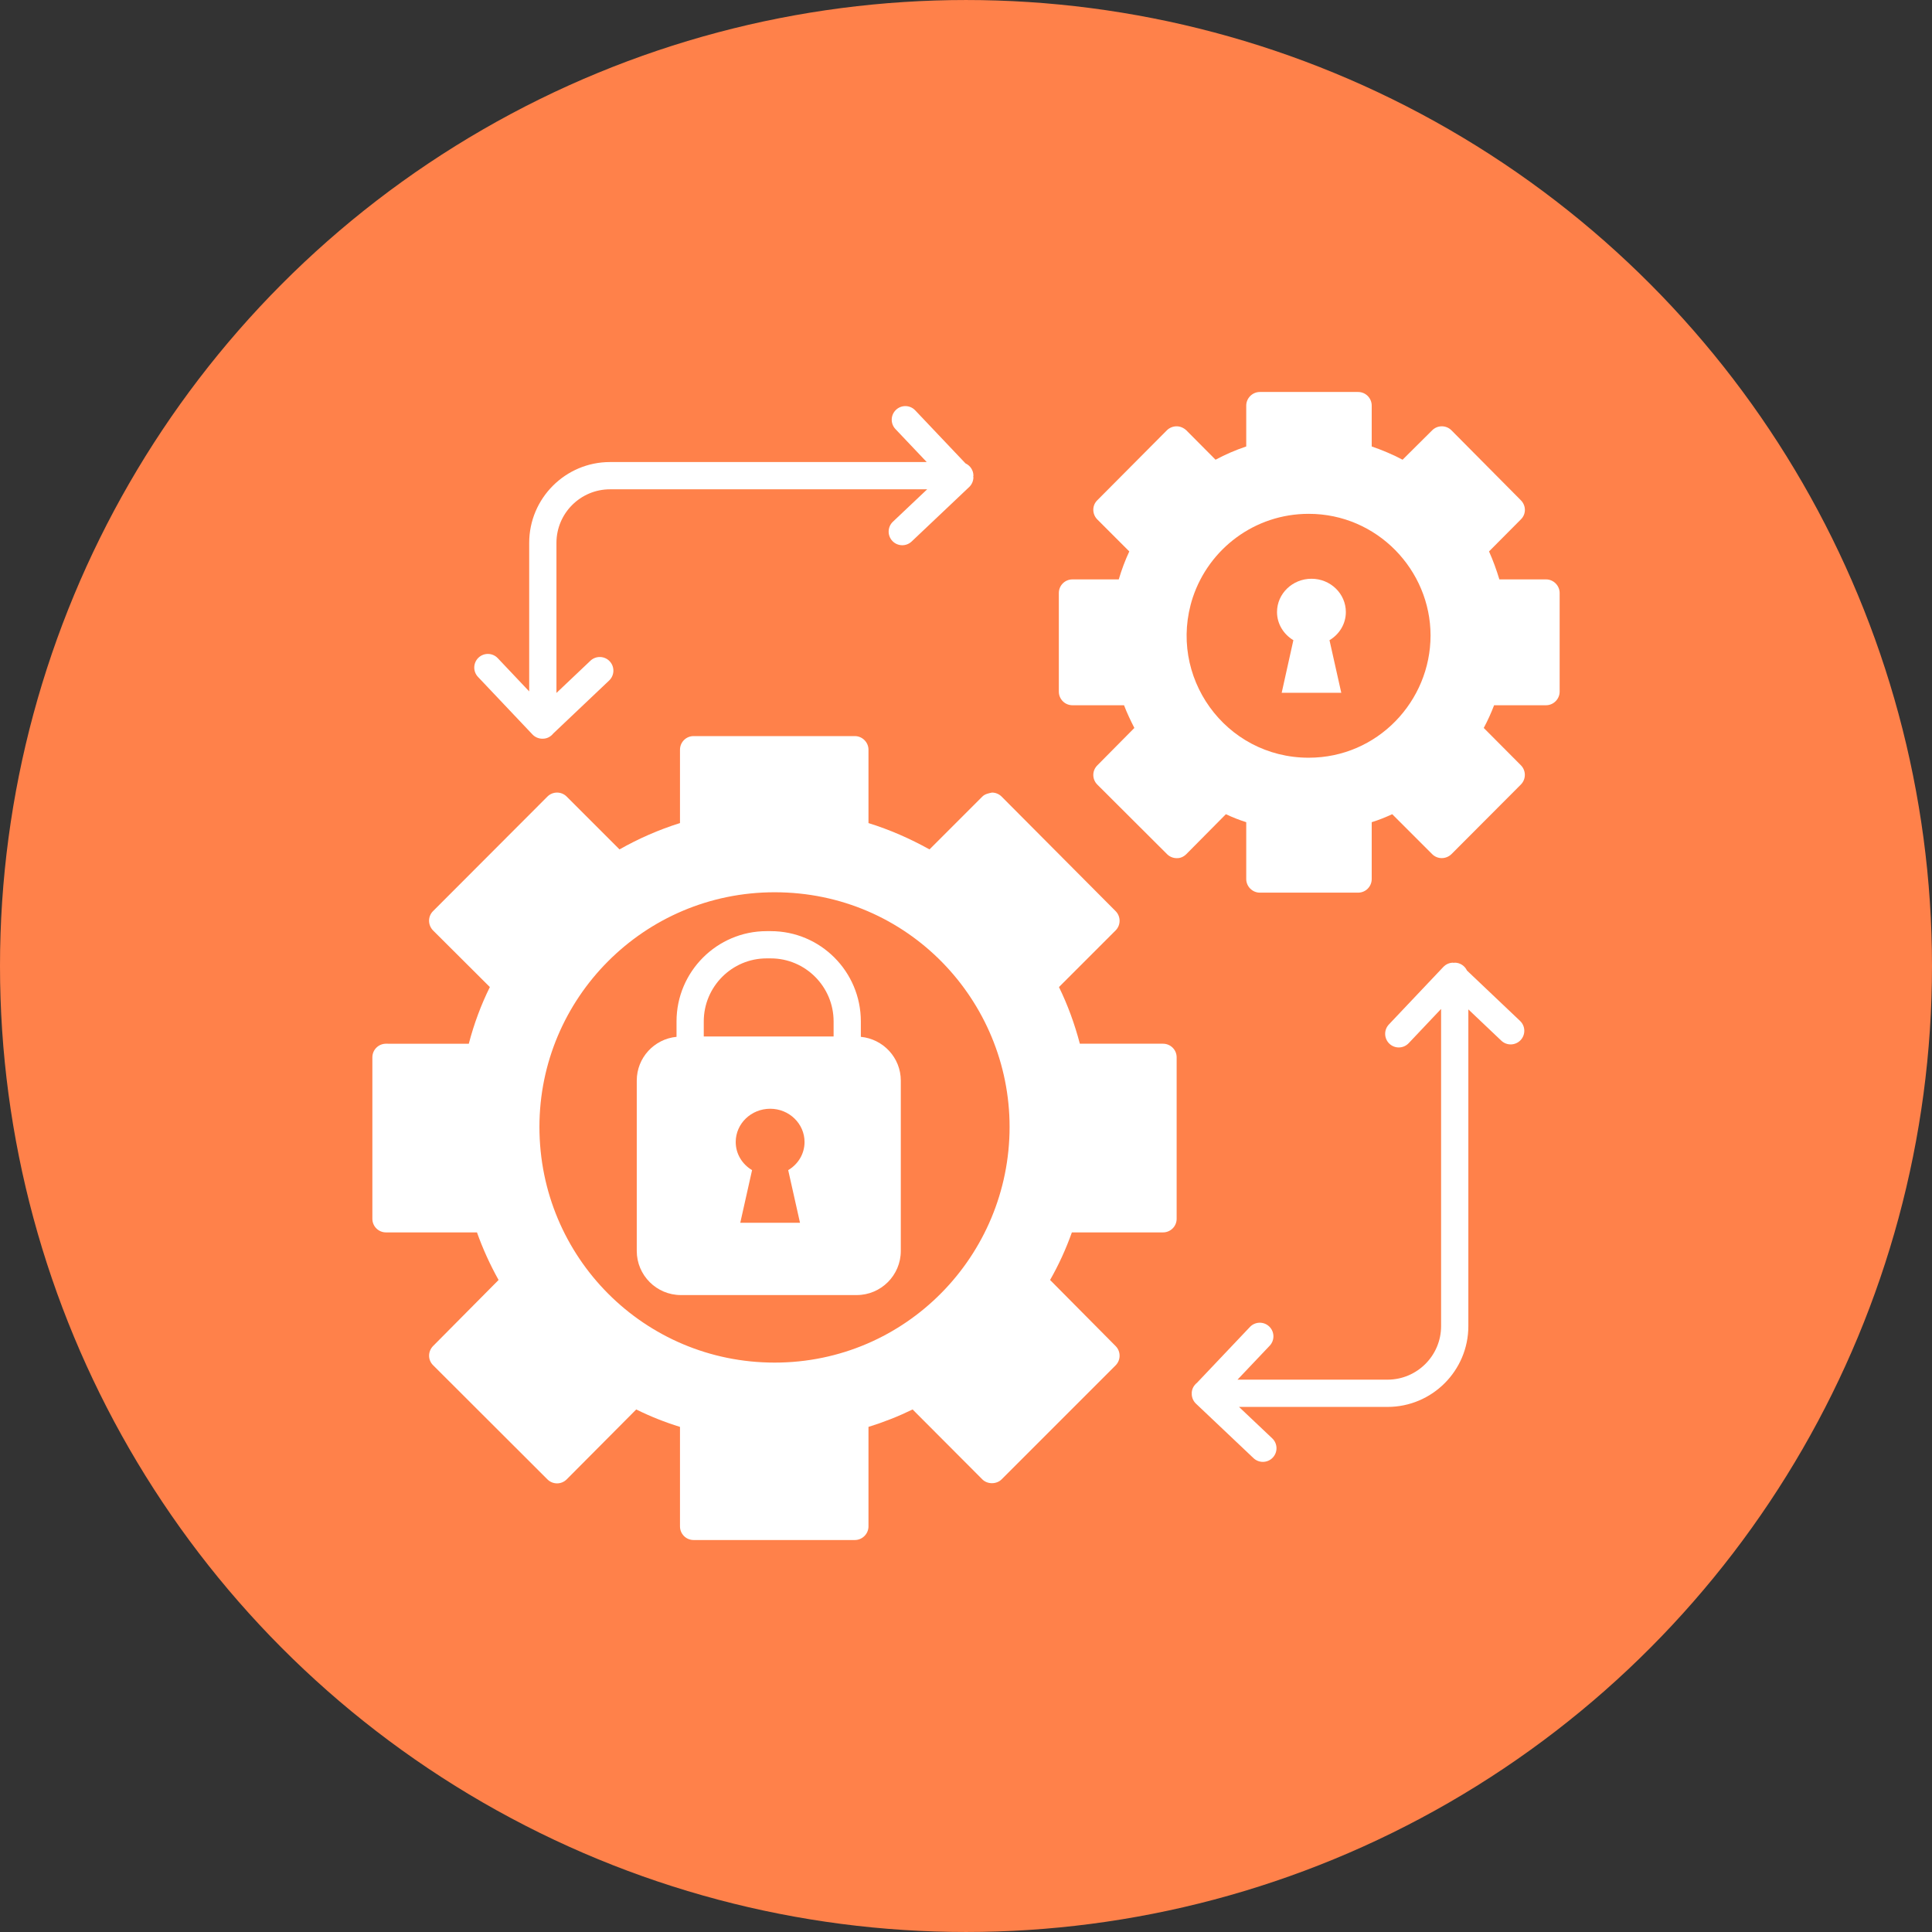
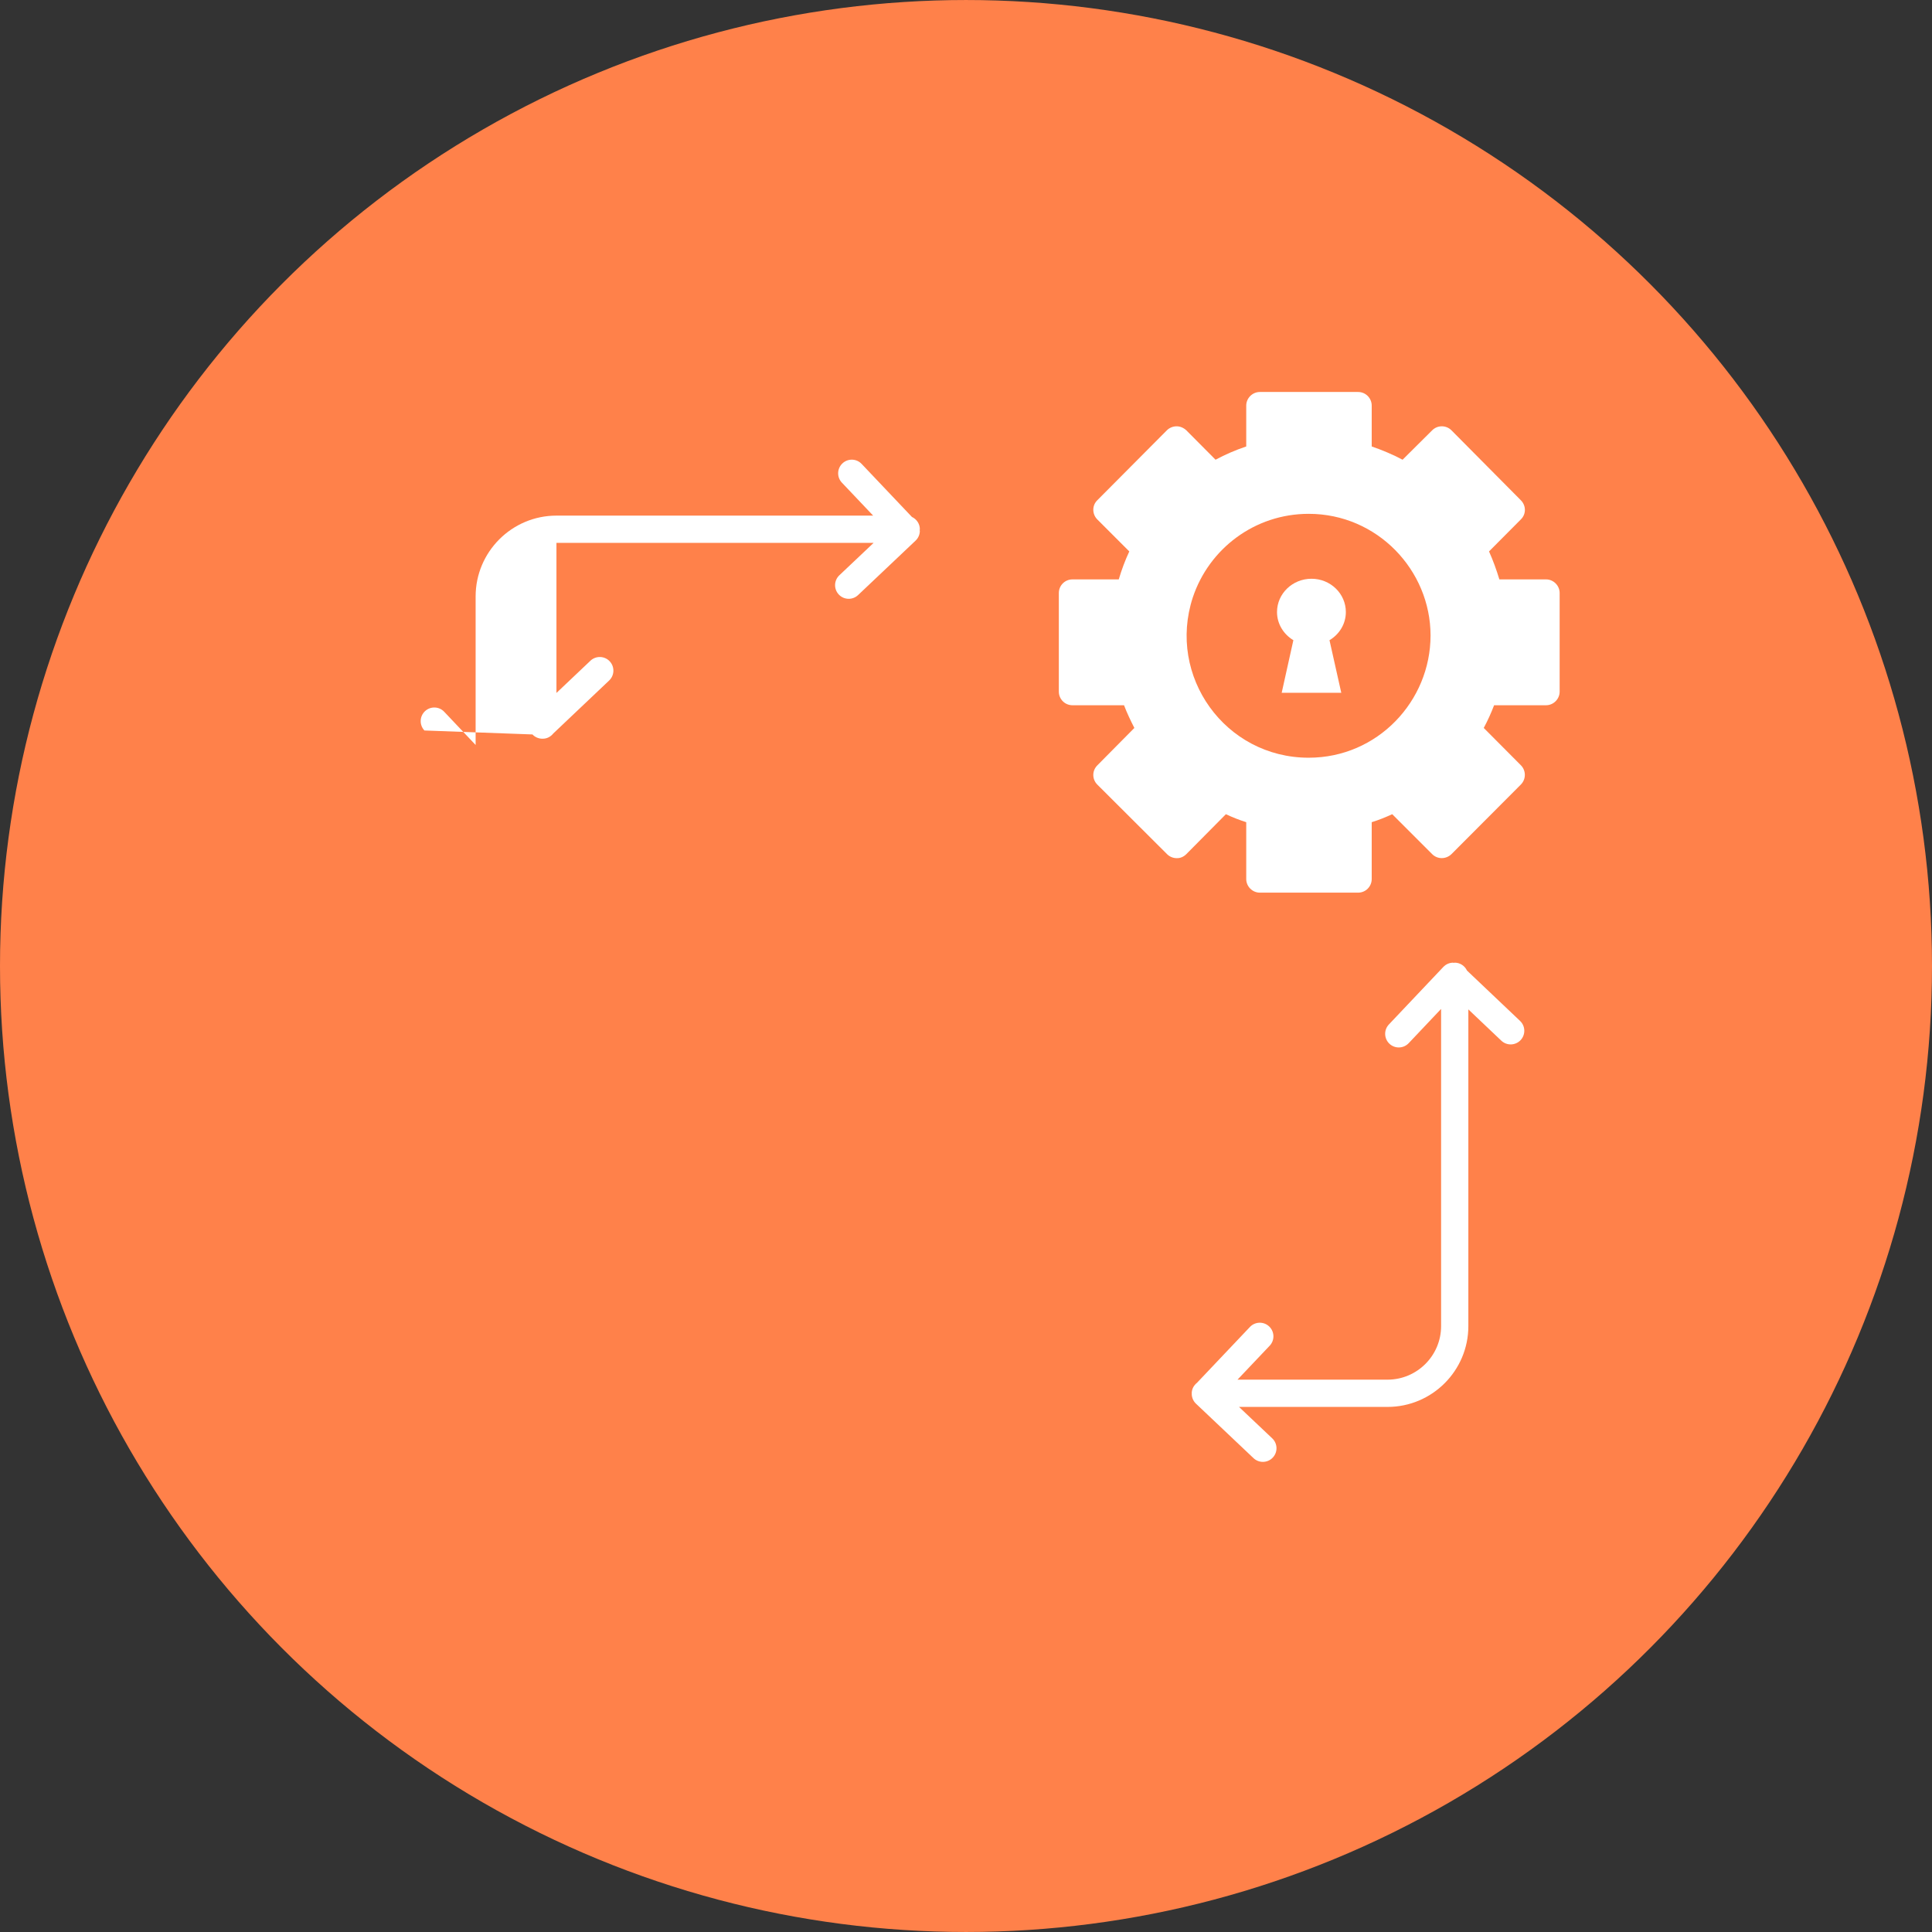
<svg xmlns="http://www.w3.org/2000/svg" width="752pt" height="752pt" version="1.1" viewBox="0 0 752 752">
  <rect x="0" y="0" width="752" height="752" fill="#333333" stroke="none" />
  <g>
    <path d="m752 376c0 134.33-71.664 258.46-188 325.62-116.34 67.168-259.66 67.168-376 0-116.34-67.164-188-191.29-188-325.62s71.664-258.46 188-325.62c116.34-67.168 259.66-67.168 376 0 116.34 67.164 188 191.29 188 325.62" fill="#ff814a" />
-     <path d="m452.69 406.25h-32.375c-2.051-7.773-4.734-15.125-8.129-22.055l22.055-22.055c2.051-2.051 2.051-5.441 0-7.492l-44.387-44.598c-0.988-0.988-2.332-1.555-3.746-1.555-1.344 0.281-2.758 0.566-3.746 1.555l-20.57 20.57c-7.633-4.242-15.551-7.703-23.75-10.25v-28.555c0-2.898-2.402-5.301-5.301-5.301l-62.766-0.004c-2.969 0-5.301 2.402-5.301 5.301v28.555c-8.34 2.617-16.188 6.078-23.539 10.25l-20.57-20.566c-0.988-0.988-2.332-1.555-3.746-1.555-1.414 0-2.758 0.566-3.746 1.555l-44.531 44.602c-2.051 2.051-2.051 5.371 0 7.492l22.125 22.055c-3.394 6.856-6.148 14.207-8.199 22.055l-32.23-0.004c-2.898 0-5.301 2.332-5.301 5.301v62.84c0 2.969 2.402 5.301 5.301 5.301h35.414c2.262 6.363 5.09 12.582 8.41 18.52l-25.516 25.73c-2.051 2.121-2.051 5.441 0.07 7.492l44.461 44.391c0.988 0.988 2.332 1.555 3.746 1.555 1.414 0 2.758-0.566 3.746-1.555l27.07-27.215c5.441 2.688 11.098 4.949 17.035 6.785v38.734c0 2.898 2.332 5.301 5.301 5.301h62.766c2.898 0 5.301-2.402 5.301-5.301v-38.734c5.938-1.836 11.664-4.102 17.176-6.785l27.141 27.215c1.98 1.98 5.512 1.98 7.492 0l44.391-44.391c2.051-2.051 2.051-5.441 0-7.492l-25.516-25.73c3.394-5.938 6.219-12.156 8.48-18.52h35.484c2.898 0 5.301-2.332 5.301-5.301v-62.84c0.004-2.969-2.402-5.301-5.301-5.301zm-151.19 124.12c-50.68 0-91.535-40.926-91.535-91.746 0-50.113 40.707-91.324 91.535-91.324 52.027 0 91.465 42.246 91.465 91.324 0 50.105-40.359 91.746-91.465 91.746z" fill="#fff" />
    <path d="m601.77 225.52h-18.164c-1.133-3.746-2.473-7.422-4.027-10.887l12.371-12.441c2.121-2.051 2.121-5.371 0-7.492l-27-27.215c-0.988-0.988-2.332-1.555-3.746-1.555-1.414 0-2.758 0.566-3.746 1.555l-11.527 11.453c-3.887-2.051-7.918-3.746-12.016-5.16v-15.902c0-2.898-2.332-5.301-5.301-5.301h-38.238c-2.898 0-5.301 2.402-5.301 5.301v15.902c-4.172 1.414-8.129 3.109-11.945 5.16l-11.379-11.449c-1.066-0.988-2.41-1.555-3.75-1.555h-0.07c-1.344 0-2.758 0.566-3.746 1.555l-27.07 27.215c-2.121 2.051-2.051 5.441 0 7.492l12.441 12.441c-1.625 3.465-2.969 7.07-4.102 10.887h-18.023c-2.969 0-5.301 2.402-5.301 5.301v38.383c0 2.898 2.332 5.301 5.301 5.301h20.074c1.133 2.969 2.547 5.938 4.027 8.836l-14.418 14.562c-2.121 2.121-2.051 5.441 0 7.492l27.141 27.07c0.988 0.988 2.332 1.555 3.746 1.555 1.414 0.07 2.758-0.566 3.746-1.555l15.41-15.551c2.543 1.203 5.231 2.262 7.918 3.109v22.125c0 2.898 2.402 5.301 5.301 5.301h38.238c2.969 0 5.301-2.402 5.301-5.301v-22.125c2.758-0.848 5.371-1.91 7.988-3.109l15.551 15.551c2.051 2.051 5.371 2.051 7.492 0l27-27.07c2.051-2.051 2.121-5.371 0.07-7.492l-14.492-14.562c1.555-2.898 2.898-5.867 4.027-8.836h20.215c2.898 0 5.301-2.402 5.301-5.301v-38.383c0.004-2.902-2.398-5.305-5.297-5.305zm-92.383 69.41c-32.504 0-55.18-31.715-45.098-62.414 6.289-18.871 24.031-32.516 45.098-32.516 26.688 0 47.43 21.93 47.43 47.359-0.004 25.469-20.559 47.57-47.43 47.57z" fill="#fff" />
-     <path d="m335.07 403.57v-6.008c0-19.367-15.691-35.129-35.059-35.129h-1.625c-19.297 0-35.059 15.762-35.059 35.129v6.008c-8.695 0.848-15.48 8.129-15.48 17.035v66.301c0 9.473 7.703 17.176 17.176 17.176h68.422c9.473 0 17.176-7.703 17.176-17.176v-66.301c0-8.906-6.856-16.188-15.551-17.035zm-23.68 72.383h-23.254l4.594-20.5c-3.816-2.262-6.363-6.289-6.363-10.957 0-7.141 6.008-12.934 13.43-12.934 7.352 0 13.359 5.797 13.359 12.934 0 4.664-2.543 8.695-6.363 10.957zm13.078-72.523h-50.539v-5.867c0-13.5 10.957-24.527 24.457-24.527h1.625c13.5 0 24.457 11.027 24.457 24.527z" fill="#fff" />
    <path d="m523.85 238.23c0-7.164-5.988-12.961-13.379-12.961s-13.414 5.797-13.414 12.961c0 4.625 2.578 8.68 6.367 10.953l-4.547 20.465h23.191l-4.586-20.465c3.828-2.273 6.367-6.328 6.367-10.953z" fill="#fff" />
    <path d="m571 377.77c-0.848-1.801-2.648-3.066-4.769-3.066-0.121 0-0.227 0.062-0.348 0.07-0.125-0.012-0.25-0.066-0.371-0.07-1.406 0.043-2.742 0.637-3.711 1.656l-21.199 22.398c-2.012 2.125-1.918 5.481 0.207 7.496 1.023 0.965 2.336 1.449 3.644 1.449 1.406 0 2.809-0.559 3.852-1.656l12.621-13.34v123.45c0 11.5-9.352 20.852-20.852 20.852l-58.398 0.004 12.531-13.219c2.012-2.117 1.922-5.473-0.199-7.488-2.117-2.016-5.481-1.934-7.496 0.199l-20.594 21.723c-1.223 0.973-2.055 2.406-2.055 4.086 0 0.059 0.031 0.105 0.035 0.164 0 0.059-0.031 0.113-0.031 0.176 0.039 1.402 0.633 2.742 1.652 3.707l22.391 21.199c1.023 0.965 2.336 1.449 3.644 1.449 1.406 0 2.805-0.551 3.848-1.656 2.016-2.125 1.922-5.481-0.203-7.496l-12.934-12.238h57.812c17.344 0 31.457-14.109 31.457-31.457v-123.27l12.828 12.172c2.117 2.016 5.473 1.926 7.492-0.191 2.016-2.125 1.93-5.481-0.195-7.496z" fill="#fff" />
-     <path d="m207.25 285.87c0.965 1.023 2.297 1.613 3.707 1.656h0.141c0.035 0 0.062-0.02 0.098-0.02 0.031 0 0.059 0.02 0.094 0.02 1.68 0 3.109-0.828 4.082-2.047l21.73-20.605c2.121-2.016 2.211-5.371 0.199-7.488-2.016-2.133-5.375-2.215-7.496-0.199l-13.215 12.531v-58.414c0-11.5 9.352-20.852 20.852-20.852h123.45l-13.34 12.617c-2.125 2.016-2.219 5.371-0.203 7.496 1.043 1.105 2.445 1.656 3.848 1.656 1.309 0 2.621-0.484 3.644-1.449l22.391-21.199c1.023-0.965 1.613-2.305 1.652-3.707 0.004-0.133-0.059-0.254-0.066-0.383 0.008-0.117 0.07-0.219 0.07-0.34 0-2.129-1.273-3.938-3.082-4.781l-19.57-20.637c-2.012-2.141-5.375-2.215-7.492-0.199-2.125 2.016-2.211 5.371-0.195 7.488l12.16 12.824-123.27 0.004c-17.344 0-31.457 14.109-31.457 31.457v57.816l-12.234-12.93c-2.012-2.133-5.371-2.207-7.492-0.207-2.125 2.016-2.219 5.371-0.203 7.496z" fill="#fff" />
+     <path d="m207.25 285.87c0.965 1.023 2.297 1.613 3.707 1.656h0.141c0.035 0 0.062-0.02 0.098-0.02 0.031 0 0.059 0.02 0.094 0.02 1.68 0 3.109-0.828 4.082-2.047l21.73-20.605c2.121-2.016 2.211-5.371 0.199-7.488-2.016-2.133-5.375-2.215-7.496-0.199l-13.215 12.531v-58.414h123.45l-13.34 12.617c-2.125 2.016-2.219 5.371-0.203 7.496 1.043 1.105 2.445 1.656 3.848 1.656 1.309 0 2.621-0.484 3.644-1.449l22.391-21.199c1.023-0.965 1.613-2.305 1.652-3.707 0.004-0.133-0.059-0.254-0.066-0.383 0.008-0.117 0.07-0.219 0.07-0.34 0-2.129-1.273-3.938-3.082-4.781l-19.57-20.637c-2.012-2.141-5.375-2.215-7.492-0.199-2.125 2.016-2.211 5.371-0.195 7.488l12.16 12.824-123.27 0.004c-17.344 0-31.457 14.109-31.457 31.457v57.816l-12.234-12.93c-2.012-2.133-5.371-2.207-7.492-0.207-2.125 2.016-2.219 5.371-0.203 7.496z" fill="#fff" />
  </g>
</svg>